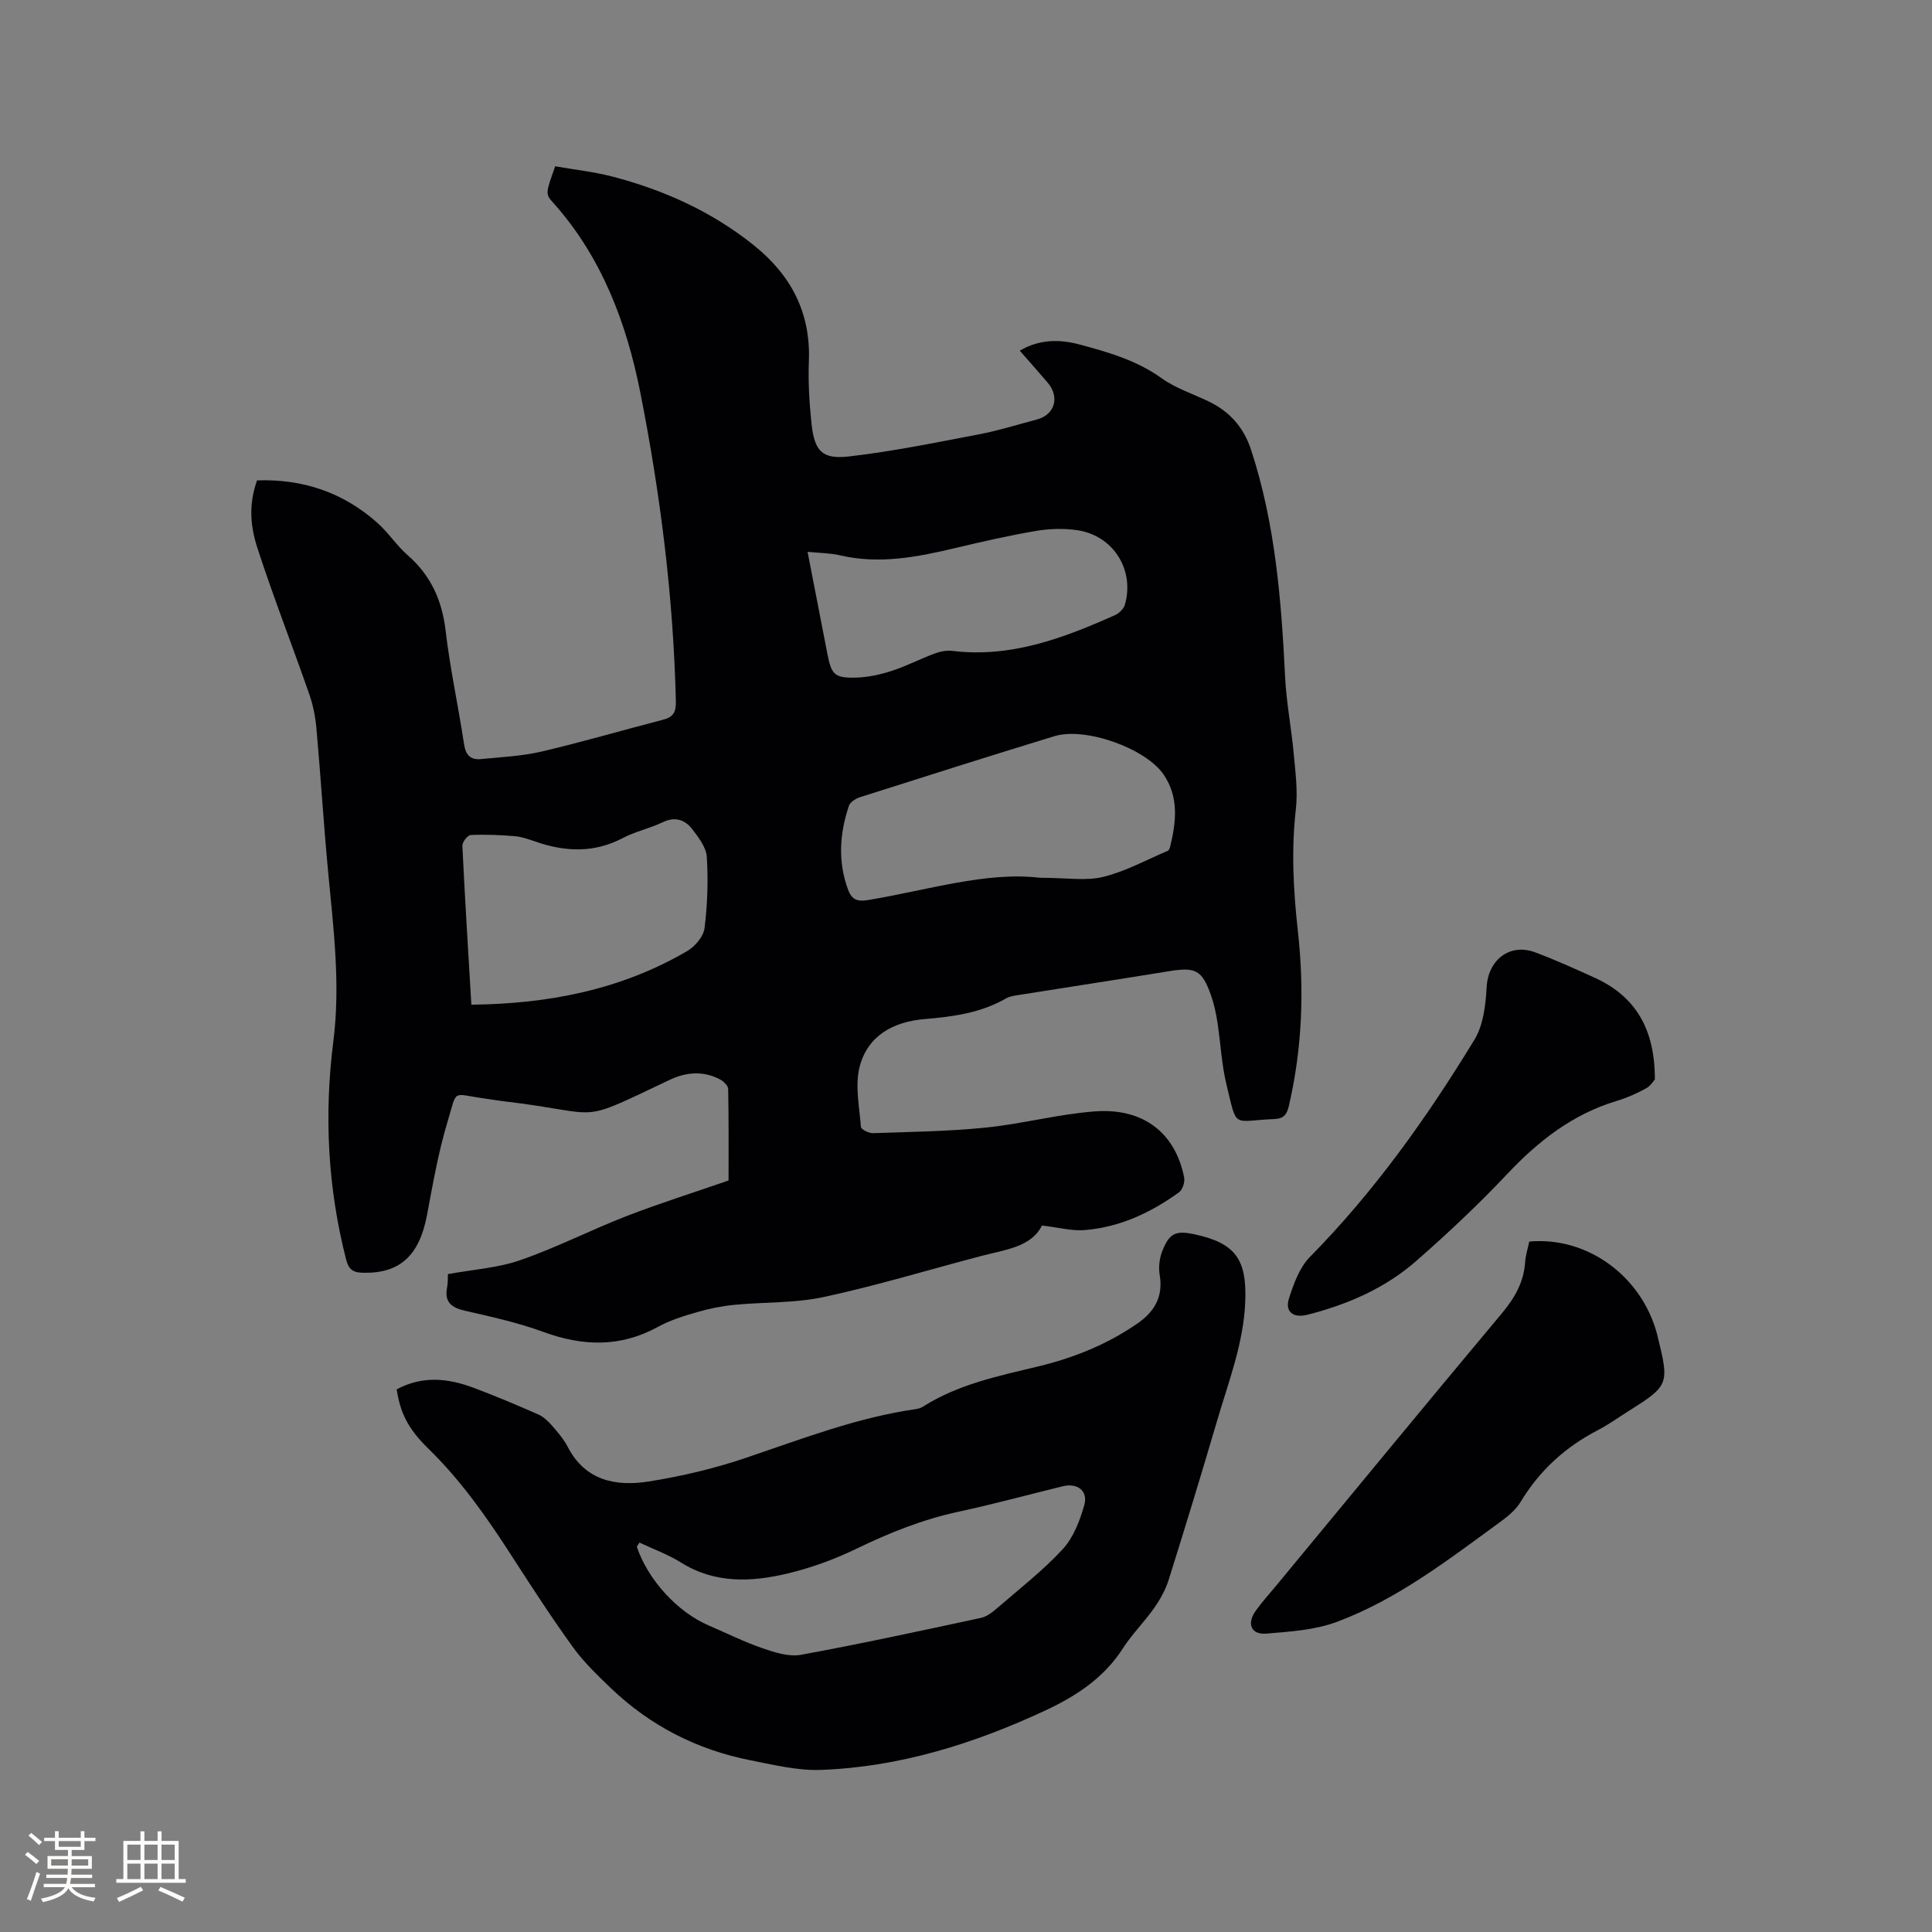
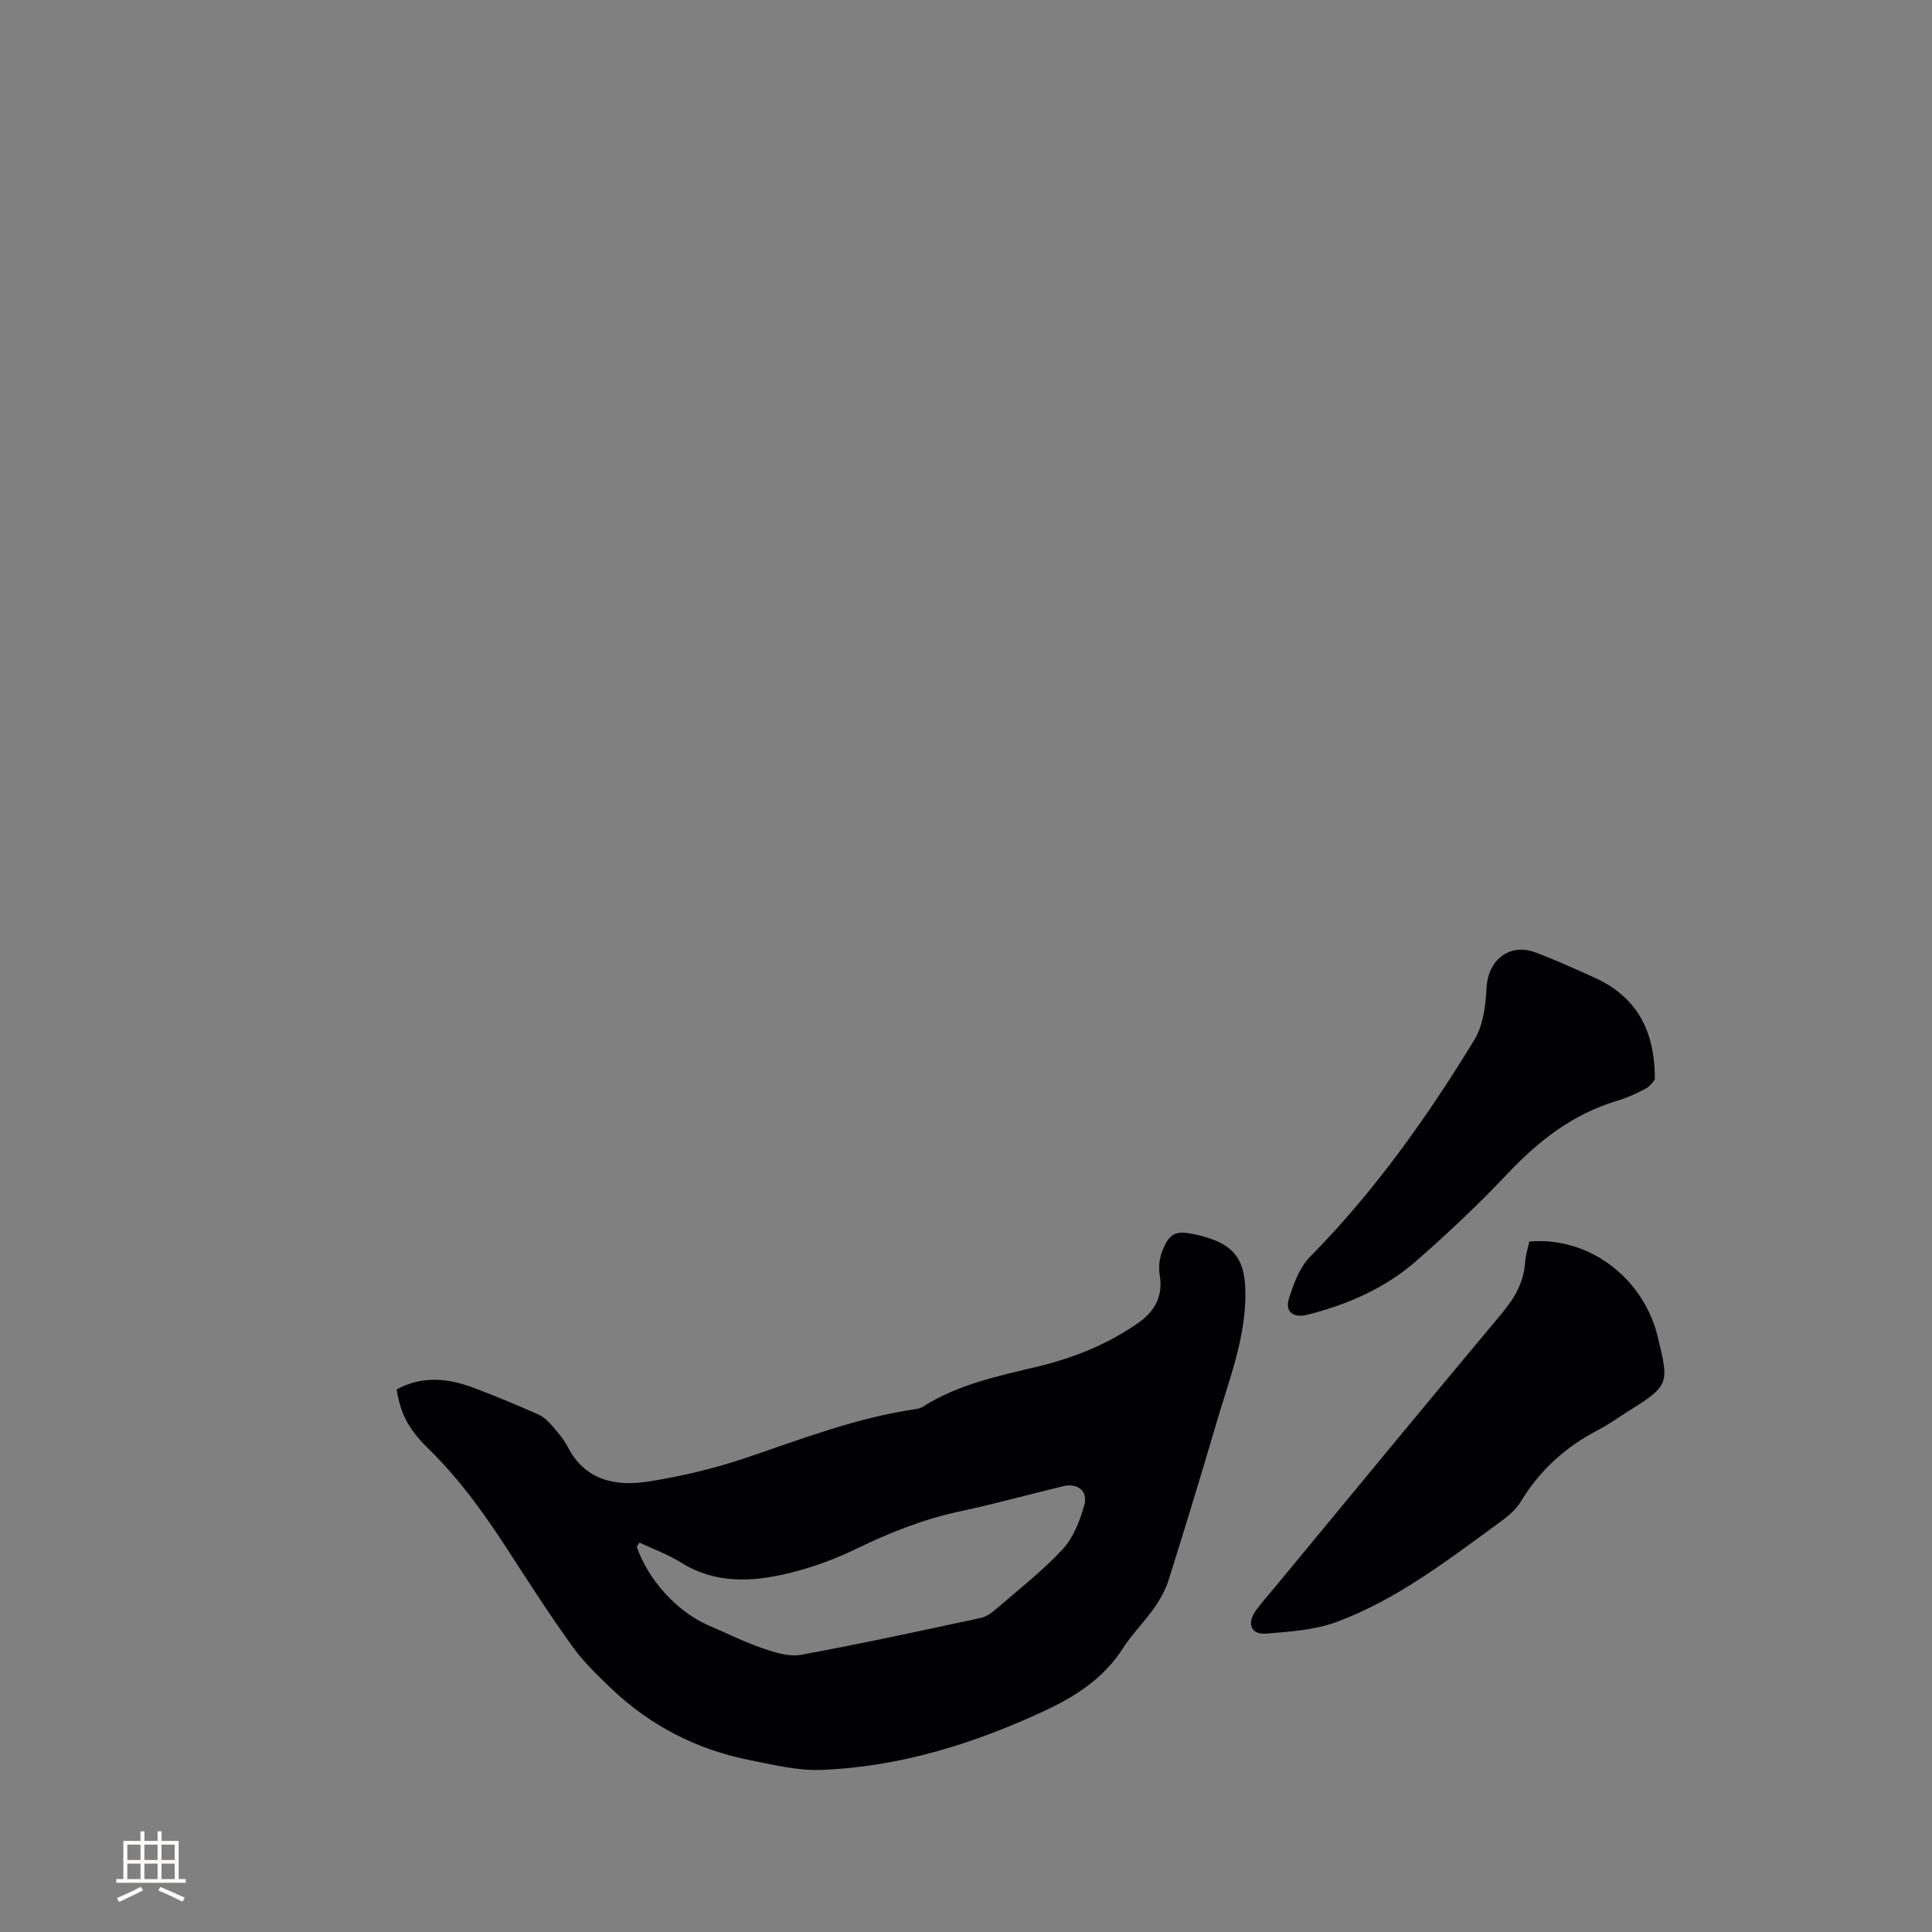
<svg xmlns="http://www.w3.org/2000/svg" enable-background="new 0 0 400 400" viewBox="0 0 400 400">
  <rect x="0" y="0" width="400" height="400" fill="#808080" stroke="none" />
  <g fill="#010103">
-     <path d="m215.73 253.73c-2.24 4.47-7.6 5-12.59 6.31-10.85 2.85-21.61 6.13-32.57 8.49-6.04 1.3-12.41 1.02-18.61 1.63-2.6.26-5.2.79-7.7 1.52-2.74.79-5.53 1.66-8.01 3.02-7.78 4.27-15.53 4.06-23.69 1.08-5.25-1.92-10.77-3.15-16.24-4.39-2.85-.65-4.35-1.78-3.75-4.87.18-.91.12-1.88.17-2.73 5.12-.94 10.28-1.26 14.98-2.89 7.48-2.59 14.58-6.24 21.97-9.11 6.78-2.63 13.73-4.81 21.15-7.38 0-5.86.05-12.41-.08-18.95-.01-.68-.96-1.59-1.69-1.98-3.45-1.83-7.02-1.52-10.41.09-19.84 9.4-13.12 6.95-34.01 4.48-1.47-.17-2.93-.43-4.4-.63-6.85-.93-5.5-2.1-7.61 4.89-1.89 6.26-3.01 12.76-4.22 19.2-1.59 8.46-5.64 12.19-13.29 12-1.96-.05-2.91-.59-3.46-2.71-3.83-14.89-4.58-30.07-2.66-45.15 1.51-11.89.03-23.43-1.07-35.11-.94-9.91-1.54-19.86-2.43-29.77-.21-2.38-.7-4.8-1.48-7.05-3.52-10.09-7.41-20.05-10.72-30.2-1.86-5.7-1.51-10-.09-14.06 9.38-.33 17.77 2.44 24.88 8.76 2.29 2.03 4 4.71 6.3 6.72 4.79 4.19 7.12 9.33 7.86 15.64.92 7.88 2.64 15.66 3.82 23.52.34 2.28 1.4 3.26 3.49 3.06 4.2-.41 8.48-.61 12.57-1.56 8.45-1.98 16.78-4.43 25.18-6.6 2.13-.55 2.66-1.62 2.61-3.83-.51-21.58-3.21-42.97-7.39-64.04-2.81-14.17-7.95-27.9-17.95-39.09-1.7-1.9-1.67-1.93.36-7.61 3.9.69 8 1.12 11.93 2.15 10.65 2.79 20.53 7.25 29.19 14.2 7.69 6.17 11.78 13.9 11.4 23.94-.17 4.32.09 8.69.55 13 .61 5.68 2.17 7.42 7.78 6.78 9.01-1.04 17.93-2.87 26.85-4.57 4.05-.77 8.01-2.02 12-3.07 3.74-.98 4.82-4.64 2.25-7.65-1.85-2.17-3.75-4.29-5.77-6.61 4.11-2.4 8.27-2.38 12.41-1.27 5.91 1.59 11.77 3.26 16.92 6.95 2.88 2.07 6.41 3.23 9.66 4.77 4.44 2.11 7.38 5.4 8.93 10.16 4.99 15.28 6.24 31.09 7.02 47 .26 5.25 1.29 10.47 1.77 15.72.35 3.87.89 7.82.45 11.64-.97 8.49-.51 16.84.43 25.31 1.34 12.06.9 24.12-1.86 36.03-.43 1.87-1.08 2.7-3.05 2.78-8.8.35-7.61 2.2-9.89-7.18-1.02-4.2-1.2-8.6-1.87-12.89-.29-1.87-.69-3.76-1.32-5.54-1.86-5.26-3.19-5.9-8.71-5-10.14 1.65-20.3 3.2-30.44 4.82-1.14.18-2.4.29-3.36.85-5.22 2.99-10.96 3.75-16.79 4.24-6.47.54-11.77 3.42-13.44 9.82-1.02 3.9-.06 8.34.26 12.52.04.51 1.64 1.31 2.5 1.28 7.8-.27 15.63-.37 23.39-1.16 7.56-.77 15.01-2.79 22.57-3.35 10.03-.74 16.62 4.47 18.45 13.66.19.94-.3 2.54-1.03 3.07-5.83 4.23-12.26 7.24-19.5 7.84-2.61.24-5.27-.51-8.9-.94zm-.44-72c5.53 0 9.51.7 13.11-.18 4.62-1.13 8.93-3.51 13.36-5.39.24-.1.41-.5.49-.79 1.26-5.15 1.87-10.29-1.32-14.99-3.71-5.46-16.25-9.92-22.64-7.96-13.44 4.11-26.84 8.37-40.23 12.63-.89.28-2.04 1.01-2.3 1.78-1.94 5.75-2.32 11.57-.17 17.39.73 1.97 1.83 2.51 4.09 2.13 12.37-2.04 24.53-5.94 35.61-4.62zm-117.7 26.28c16.01-.17 30.99-3.1 44.68-11.1 1.61-.94 3.37-2.99 3.59-4.71.62-4.87.78-9.85.48-14.75-.12-1.99-1.68-4.05-3-5.76-1.52-1.97-3.56-2.7-6.15-1.45-2.66 1.28-5.65 1.9-8.25 3.27-5.98 3.14-11.96 2.86-18.09.73-1.4-.48-2.84-1-4.29-1.12-3.02-.25-6.08-.38-9.1-.24-.64.03-1.76 1.47-1.73 2.21.51 10.79 1.19 21.56 1.86 32.92zm69.61-93.76c1.43 7.36 2.76 14.21 4.09 21.07.85 4.38 1.48 5.09 5.99 4.97 2.49-.07 5.04-.64 7.42-1.42 3.01-.98 5.85-2.47 8.82-3.57 1.14-.42 2.47-.68 3.66-.54 12.08 1.48 22.93-2.62 33.62-7.38.86-.38 1.84-1.3 2.09-2.16 2.09-7.25-2.42-14.39-9.93-15.46-2.77-.39-5.71-.31-8.46.16-5.63.96-11.22 2.24-16.78 3.56-7.86 1.87-15.71 3.39-23.82 1.49-2.01-.47-4.14-.46-6.7-.72z" />
-     <path d="m82.13 287.65c5.35-2.87 10.61-2.3 15.82-.36 4.56 1.7 9.05 3.6 13.5 5.56 1.1.48 2.06 1.43 2.87 2.35 1.18 1.35 2.39 2.76 3.21 4.34 3.63 7.04 9.98 8.25 16.75 7.19 6.86-1.08 13.71-2.71 20.28-4.94 11.53-3.91 22.9-8.3 35.04-10.05.51-.07 1.06-.23 1.49-.51 7.31-4.64 15.64-6.35 23.88-8.33 7.38-1.78 14.31-4.58 20.57-8.92 3.5-2.43 5.32-5.54 4.56-10.02-.27-1.58-.05-3.44.54-4.94 1.49-3.77 2.8-4.31 6.77-3.45 8.34 1.82 10.73 5.14 10.41 13.8-.32 8.73-3.49 16.76-5.89 24.97-3.22 10.97-6.56 21.91-9.99 32.81-.65 2.06-1.77 4.04-3.02 5.82-2.01 2.86-4.55 5.36-6.43 8.29-3.95 6.17-9.72 9.92-16.14 12.91-14.72 6.85-30.05 11.66-46.36 12.27-4.86.18-9.81-1.05-14.65-2-11.04-2.18-20.74-7.15-28.89-14.95-2.79-2.68-5.63-5.41-7.88-8.53-4.46-6.18-8.61-12.6-12.75-19.01-5.06-7.85-10.38-15.44-17.12-22.01-4.39-4.28-5.84-7.58-6.57-12.29zm50.26 31.72c-.18.29-.37.58-.55.86 2.33 6.89 8.42 13.54 14.96 16.34 3.7 1.58 7.31 3.39 11.1 4.69 2.52.87 5.44 1.8 7.93 1.35 12.46-2.28 24.85-4.98 37.24-7.64 1.17-.25 2.3-1.09 3.23-1.9 4.65-4.02 9.55-7.82 13.7-12.3 2.23-2.41 3.58-5.92 4.49-9.17.83-2.94-1.44-4.62-4.44-3.89-7.19 1.76-14.34 3.71-21.58 5.27-7.4 1.59-14.3 4.35-21.09 7.64-4.53 2.2-9.37 3.97-14.26 5.14-7.52 1.8-15.06 2.16-22.12-2.25-2.68-1.68-5.73-2.77-8.61-4.14z" />
+     <path d="m82.13 287.65c5.35-2.87 10.61-2.3 15.82-.36 4.56 1.7 9.05 3.6 13.5 5.56 1.1.48 2.06 1.43 2.87 2.35 1.18 1.35 2.39 2.76 3.21 4.34 3.63 7.04 9.98 8.25 16.75 7.19 6.86-1.08 13.71-2.71 20.28-4.94 11.53-3.91 22.9-8.3 35.04-10.05.51-.07 1.06-.23 1.49-.51 7.31-4.64 15.64-6.35 23.88-8.33 7.38-1.78 14.31-4.58 20.57-8.92 3.5-2.43 5.32-5.54 4.56-10.02-.27-1.58-.05-3.44.54-4.94 1.49-3.77 2.8-4.31 6.77-3.45 8.34 1.82 10.73 5.14 10.41 13.8-.32 8.73-3.49 16.76-5.89 24.97-3.22 10.97-6.56 21.91-9.99 32.81-.65 2.06-1.77 4.04-3.02 5.82-2.01 2.86-4.55 5.36-6.43 8.29-3.95 6.17-9.72 9.92-16.14 12.91-14.72 6.85-30.05 11.66-46.36 12.27-4.86.18-9.81-1.05-14.65-2-11.04-2.18-20.74-7.15-28.89-14.95-2.79-2.68-5.63-5.41-7.88-8.53-4.46-6.18-8.61-12.6-12.75-19.01-5.06-7.85-10.38-15.44-17.12-22.01-4.39-4.28-5.84-7.58-6.57-12.29m50.26 31.72c-.18.29-.37.58-.55.86 2.33 6.89 8.42 13.54 14.96 16.34 3.7 1.58 7.31 3.39 11.1 4.69 2.52.87 5.44 1.8 7.93 1.35 12.46-2.28 24.85-4.98 37.24-7.64 1.17-.25 2.3-1.09 3.23-1.9 4.65-4.02 9.55-7.82 13.7-12.3 2.23-2.41 3.58-5.92 4.49-9.17.83-2.94-1.44-4.62-4.44-3.89-7.19 1.76-14.34 3.71-21.58 5.27-7.4 1.59-14.3 4.35-21.09 7.64-4.53 2.2-9.37 3.97-14.26 5.14-7.52 1.8-15.06 2.16-22.12-2.25-2.68-1.68-5.73-2.77-8.61-4.14z" />
    <path d="m316.62 257.05c12.03-1.08 23.27 7.16 26.46 19.17.05.2.1.41.15.62 2.41 9.78 2.29 10.06-6.17 15.38-2.06 1.3-4.05 2.74-6.21 3.86-6.74 3.49-12.1 8.35-16.04 14.9-1.1 1.82-3.01 3.26-4.79 4.55-10.53 7.68-20.93 15.68-33.26 20.27-4.54 1.69-9.66 2.01-14.56 2.42-3.2.27-4.14-2.07-2.18-4.78 1.3-1.8 2.8-3.46 4.22-5.17 15.54-18.79 31.02-37.62 46.67-56.32 2.69-3.21 4.59-6.49 4.86-10.7.09-1.35.53-2.68.85-4.2z" />
    <path d="m342.62 223.48c-.19.2-.85 1.33-1.83 1.86-1.94 1.06-4 1.98-6.12 2.61-9.09 2.74-16.17 8.28-22.6 15.1-5.95 6.31-12.3 12.28-18.82 17.99-6.46 5.67-14.24 9.05-22.55 11.16-2.94.75-4.73-.59-3.82-3.41.97-3.02 2.18-6.37 4.32-8.55 13.33-13.52 24.24-28.86 34.06-44.97 1.85-3.03 2.33-7.18 2.53-10.87.3-5.61 4.73-9.21 10.05-7.23 4.15 1.55 8.2 3.39 12.24 5.22 8.58 3.88 12.56 10.69 12.54 21.09z" />
  </g>
-   <path d="m5.17 384 .55-.58c.85.61 1.65 1.24 2.4 1.87l-.59.64c-.83-.73-1.62-1.38-2.36-1.93m1.22 9.53-.82-.34c.71-1.76 1.37-3.64 1.98-5.63.24.13.5.25.76.36-.6 1.67-1.24 3.54-1.92 5.61m-.5-13.5.57-.54c.56.44 1.31 1.06 2.26 1.87l-.64.64c-.68-.66-1.41-1.32-2.19-1.97m3.25.46h2.24v-1.36h.77v1.36h4.57v-1.36h.76v1.36h2.28v.69h-2.28v1.84h-2.64v1.26h4.18v2.64h-4.21c0 .45-.02.86-.05 1.21h4.32v.69h-4.38c-.04.34-.1.75-.19 1.22h5.15v.69h-4.82c.87 1.19 2.51 1.92 4.93 2.19-.17.31-.3.57-.37.76-2.77-.49-4.52-1.41-5.26-2.76-.56 1.26-2.3 2.23-5.24 2.9-.12-.24-.26-.48-.43-.72 2.73-.55 4.38-1.34 4.96-2.38h-4.38v-.69h4.65c.1-.38.17-.79.21-1.22h-4.32v-.69h4.4c.03-.34.05-.75.05-1.21h-4.2v-2.64h4.23v-1.26h-2.69v-1.84h-2.24zm1.46 4.46v1.29h3.45c.01-.4.02-.57.01-.53v-.32-.45h-3.46zm1.55-2.59h4.57v-1.19h-4.57zm6.11 2.59h-3.42v.77c-.01.19-.01.37-.02.53h3.44z" fill="#fcfbfa" />
  <path d="m32.63 379.16h.82v1.98h3.54v7.89h1.46v.78h-14.37v-.78h1.46v-7.89h3.54v-1.98h.82v1.98h2.73zm-3.49 11.48.5.73c-1.61.82-3.28 1.63-5 2.41-.13-.27-.28-.55-.44-.82 1.75-.72 3.4-1.49 4.94-2.32m-2.78-5.55h2.73v-3.18h-2.73zm0 3.95h2.73v-3.2h-2.73zm3.54-3.95h2.73v-3.18h-2.73zm0 3.95h2.73v-3.2h-2.73zm7.89 4.68c-1.84-.92-3.51-1.7-5.02-2.32l.45-.73c1.89.8 3.57 1.55 5.04 2.23zm-1.62-11.81h-2.73v3.18h2.73zm-2.73 7.13h2.73v-3.2h-2.73z" fill="#fcfbfa" />
</svg>